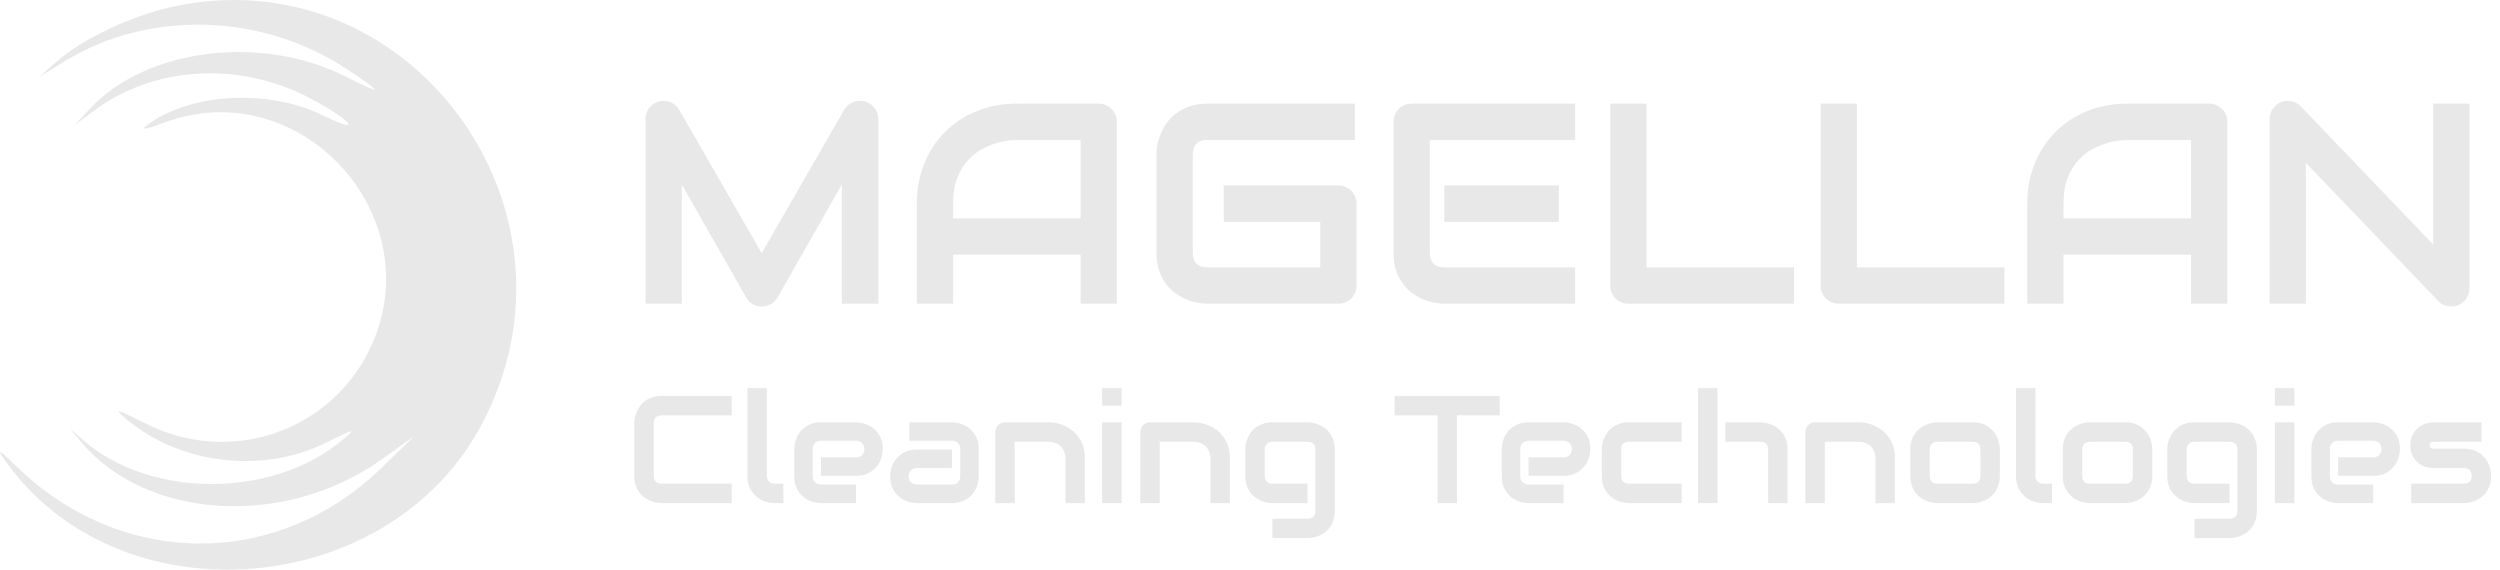
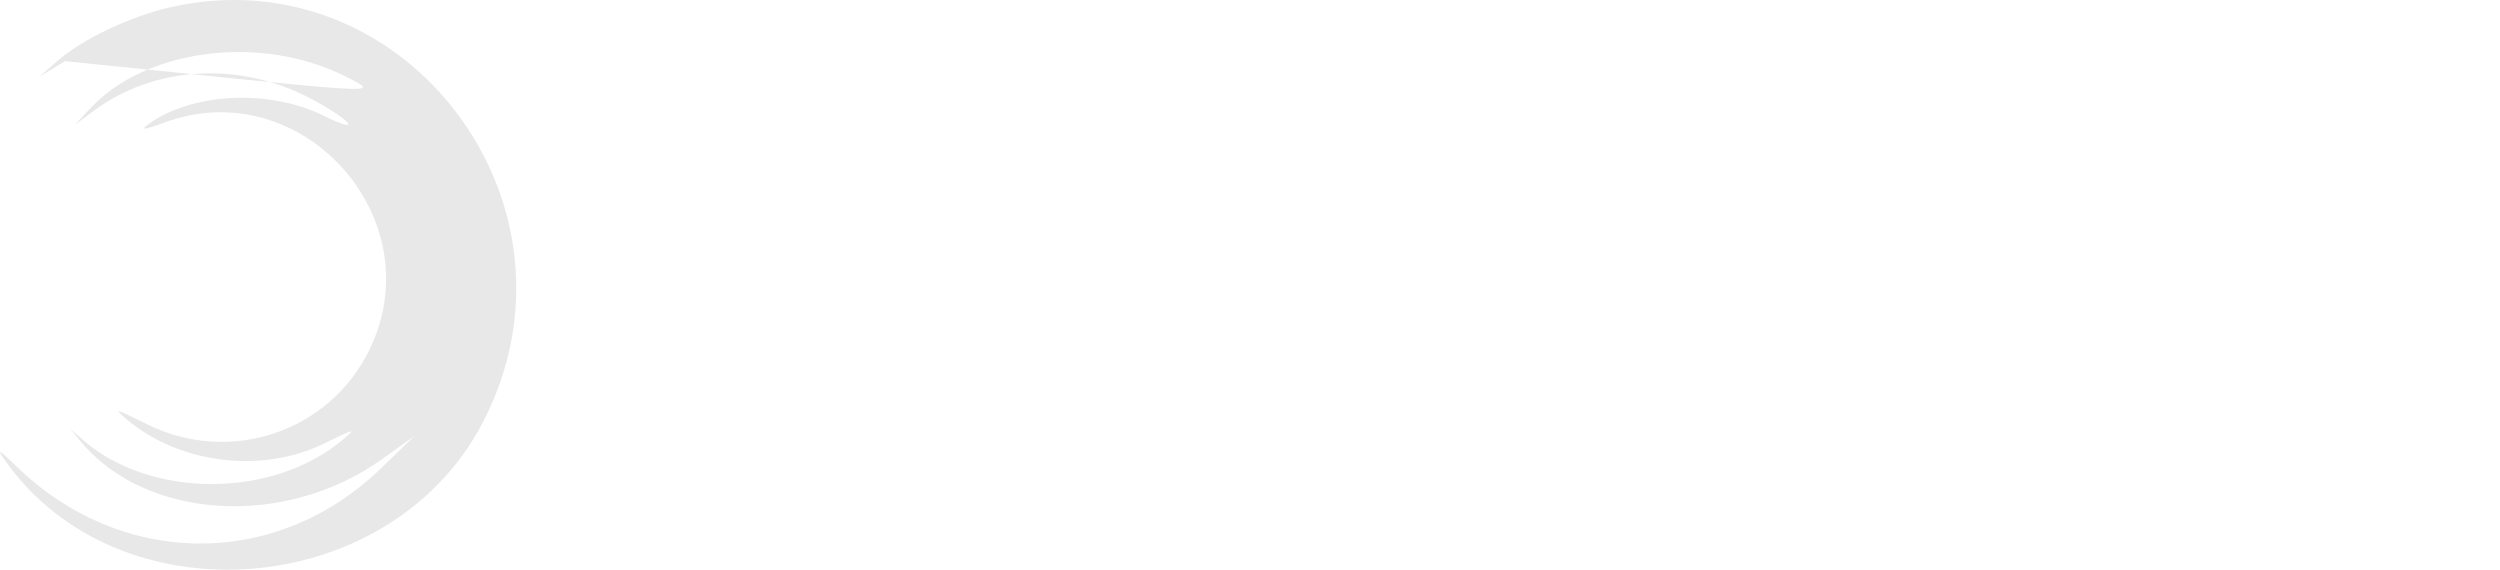
<svg xmlns="http://www.w3.org/2000/svg" width="531" height="121" viewBox="0 0 531 121" fill="none">
-   <path fill-rule="evenodd" clip-rule="evenodd" d="M36.173 1.54C27.695 3.461 17.417 8.355 12.151 12.978L8.329 16.334L13.79 12.986C31.655 2.028 55.71 2.744 73.826 14.773C81.528 19.886 81.452 20.336 73.564 16.328C55.559 7.177 31.003 10.247 19.055 23.141L15.974 26.468L20.003 23.477C32.792 13.985 50.881 12.96 65.867 20.877C74.773 25.582 77.245 28.791 68.7 24.556C57.066 18.789 40.347 19.707 31.195 26.615C29.756 27.7 30.922 27.524 34.821 26.068C63.987 15.174 92.166 46.398 78.424 74.384C69.849 91.846 48.708 98.849 31.118 90.054C24.503 86.746 24.003 86.629 26.892 89.063C38.178 98.57 55.698 100.688 68.971 94.152C75.516 90.928 75.79 90.877 72.752 93.432C57.908 105.924 31.925 105.933 17.619 93.45L14.897 91.075L17.073 93.698C31.01 110.503 60.581 112.255 81.188 97.496L88.039 92.588L80.923 99.475C58.757 120.926 25.826 120.745 3.49 99.051C-0.209 95.457 -0.809 95.121 0.943 97.627C24.969 131.985 82.566 127.648 102.409 89.984C126.653 43.97 86.361 -9.83 36.173 1.54Z" fill="#E8E8E8" />
-   <path d="M186.556 64.501H178.793V39.197L165.133 63.227C164.797 63.84 164.323 64.304 163.711 64.62C163.118 64.936 162.476 65.094 161.785 65.094C161.113 65.094 160.481 64.936 159.889 64.62C159.316 64.304 158.862 63.84 158.526 63.227L144.807 39.197V64.501H137.103V25.301C137.103 24.412 137.36 23.622 137.873 22.93C138.407 22.239 139.098 21.775 139.948 21.538C140.362 21.439 140.777 21.409 141.192 21.449C141.607 21.469 142.002 21.557 142.377 21.715C142.772 21.854 143.128 22.061 143.444 22.338C143.76 22.595 144.027 22.911 144.244 23.286L161.785 53.775L179.326 23.286C179.78 22.535 180.403 22.002 181.193 21.686C182.003 21.37 182.842 21.32 183.711 21.538C184.541 21.775 185.222 22.239 185.756 22.93C186.289 23.622 186.556 24.412 186.556 25.301V64.501ZM237.223 64.501H229.52V54.072H202.438V64.501H194.734V43.257C194.734 40.155 195.267 37.301 196.334 34.694C197.4 32.086 198.882 29.844 200.778 27.967C202.675 26.091 204.917 24.629 207.504 23.582C210.092 22.535 212.917 22.012 215.979 22.012H233.342C233.875 22.012 234.379 22.11 234.853 22.308C235.327 22.506 235.742 22.782 236.098 23.138C236.453 23.493 236.73 23.908 236.927 24.382C237.125 24.856 237.223 25.36 237.223 25.893V64.501ZM202.438 46.368H229.52V29.716H215.979C215.742 29.716 215.238 29.755 214.467 29.834C213.717 29.893 212.838 30.061 211.83 30.338C210.843 30.614 209.796 31.039 208.69 31.612C207.583 32.185 206.566 32.975 205.638 33.982C204.709 34.99 203.939 36.254 203.327 37.775C202.734 39.276 202.438 41.103 202.438 43.257V46.368ZM288.128 60.62C288.128 61.173 288.029 61.687 287.832 62.161C287.634 62.635 287.358 63.05 287.002 63.405C286.666 63.741 286.261 64.008 285.787 64.205C285.313 64.403 284.8 64.501 284.247 64.501H256.453C255.742 64.501 254.972 64.422 254.142 64.264C253.332 64.087 252.523 63.82 251.713 63.464C250.922 63.109 250.162 62.654 249.431 62.101C248.7 61.529 248.048 60.847 247.476 60.057C246.922 59.247 246.478 58.319 246.142 57.272C245.806 56.205 245.638 55.01 245.638 53.686V32.827C245.638 32.116 245.717 31.355 245.875 30.545C246.053 29.716 246.32 28.906 246.676 28.116C247.031 27.306 247.495 26.535 248.068 25.804C248.641 25.074 249.322 24.432 250.113 23.878C250.922 23.306 251.851 22.851 252.898 22.515C253.945 22.18 255.13 22.012 256.453 22.012H287.773V29.716H256.453C255.446 29.716 254.676 29.982 254.142 30.516C253.609 31.049 253.342 31.839 253.342 32.886V53.686C253.342 54.674 253.609 55.444 254.142 55.998C254.695 56.531 255.466 56.798 256.453 56.798H280.424V47.138H259.92V39.375H284.247C284.8 39.375 285.313 39.484 285.787 39.701C286.261 39.898 286.666 40.175 287.002 40.531C287.358 40.886 287.634 41.301 287.832 41.775C288.029 42.229 288.128 42.723 288.128 43.257V60.62ZM331.092 47.138H306.766V39.375H331.092V47.138ZM334.559 64.501H306.766C305.699 64.501 304.533 64.314 303.269 63.938C302.005 63.563 300.83 62.951 299.743 62.101C298.676 61.232 297.778 60.116 297.047 58.753C296.336 57.37 295.98 55.681 295.98 53.686V25.893C295.98 25.36 296.079 24.856 296.276 24.382C296.474 23.908 296.741 23.493 297.076 23.138C297.432 22.782 297.847 22.506 298.321 22.308C298.795 22.11 299.309 22.012 299.862 22.012H334.559V29.716H303.684V53.686C303.684 54.694 303.951 55.464 304.484 55.998C305.017 56.531 305.798 56.798 306.825 56.798H334.559V64.501ZM381.048 64.501H345.907C345.354 64.501 344.84 64.403 344.366 64.205C343.892 64.008 343.477 63.741 343.122 63.405C342.786 63.05 342.519 62.635 342.322 62.161C342.124 61.687 342.025 61.173 342.025 60.62V22.012H349.729V56.798H381.048V64.501ZM425.731 64.501H390.589C390.036 64.501 389.523 64.403 389.049 64.205C388.574 64.008 388.16 63.741 387.804 63.405C387.468 63.05 387.202 62.635 387.004 62.161C386.807 61.687 386.708 61.173 386.708 60.62V22.012H394.412V56.798H425.731V64.501ZM473.08 64.501H465.376V54.072H438.294V64.501H430.59V43.257C430.59 40.155 431.123 37.301 432.19 34.694C433.257 32.086 434.738 29.844 436.635 27.967C438.531 26.091 440.773 24.629 443.361 23.582C445.948 22.535 448.773 22.012 451.835 22.012H469.198C469.732 22.012 470.235 22.11 470.709 22.308C471.183 22.506 471.598 22.782 471.954 23.138C472.309 23.493 472.586 23.908 472.783 24.382C472.981 24.856 473.08 25.36 473.08 25.893V64.501ZM438.294 46.368H465.376V29.716H451.835C451.598 29.716 451.094 29.755 450.324 29.834C449.573 29.893 448.694 30.061 447.687 30.338C446.699 30.614 445.652 31.039 444.546 31.612C443.44 32.185 442.422 32.975 441.494 33.982C440.566 34.99 439.795 36.254 439.183 37.775C438.59 39.276 438.294 41.103 438.294 43.257V46.368ZM524.518 61.212C524.518 61.766 524.409 62.279 524.192 62.753C523.994 63.227 523.718 63.642 523.362 63.998C523.026 64.334 522.621 64.6 522.147 64.798C521.673 64.995 521.17 65.094 520.636 65.094C520.162 65.094 519.678 65.005 519.184 64.827C518.71 64.65 518.286 64.363 517.91 63.968L489.762 34.575V64.501H482.058V25.301C482.058 24.511 482.275 23.799 482.71 23.167C483.164 22.515 483.737 22.032 484.428 21.715C485.159 21.419 485.91 21.35 486.68 21.508C487.45 21.646 488.112 22.002 488.665 22.575L516.814 51.938V22.012H524.518V61.212Z" fill="#E8E8E8" />
-   <path d="M155.41 106.859H140.519C140.138 106.859 139.725 106.817 139.281 106.732C138.847 106.637 138.413 106.494 137.979 106.304C137.556 106.113 137.148 105.87 136.756 105.573C136.365 105.267 136.016 104.901 135.709 104.478C135.412 104.044 135.174 103.547 134.994 102.986C134.814 102.414 134.724 101.774 134.724 101.065V89.889C134.724 89.508 134.767 89.1 134.851 88.666C134.947 88.222 135.09 87.788 135.28 87.364C135.471 86.93 135.719 86.518 136.026 86.126C136.333 85.735 136.698 85.391 137.122 85.094C137.556 84.787 138.053 84.544 138.614 84.364C139.175 84.184 139.81 84.094 140.519 84.094H155.41V88.222H140.519C139.979 88.222 139.566 88.365 139.281 88.65C138.995 88.936 138.852 89.359 138.852 89.92V101.065C138.852 101.594 138.995 102.007 139.281 102.303C139.577 102.589 139.99 102.732 140.519 102.732H155.41V106.859ZM166.396 106.859H164.554C163.962 106.859 163.327 106.759 162.649 106.558C161.982 106.357 161.358 106.029 160.776 105.573C160.194 105.108 159.712 104.51 159.331 103.78C158.95 103.039 158.76 102.134 158.76 101.065V82.443H162.887V101.065C162.887 101.573 163.046 101.98 163.364 102.287C163.681 102.584 164.078 102.732 164.554 102.732H166.396V106.859ZM187.51 95.382C187.51 95.953 187.409 96.572 187.208 97.239C187.007 97.895 186.679 98.509 186.224 99.08C185.78 99.641 185.192 100.112 184.462 100.493C183.742 100.874 182.864 101.065 181.827 101.065H174.381V97.144H181.827C182.388 97.144 182.822 96.974 183.128 96.636C183.435 96.286 183.589 95.858 183.589 95.35C183.589 94.81 183.414 94.387 183.065 94.08C182.726 93.773 182.313 93.619 181.827 93.619H174.381C173.82 93.619 173.386 93.794 173.079 94.143C172.772 94.482 172.619 94.905 172.619 95.413V101.176C172.619 101.726 172.788 102.155 173.127 102.462C173.476 102.769 173.905 102.922 174.413 102.922H181.827V106.859H174.381C173.81 106.859 173.19 106.759 172.524 106.558C171.868 106.357 171.254 106.034 170.682 105.589C170.121 105.134 169.65 104.547 169.269 103.827C168.888 103.097 168.698 102.213 168.698 101.176V95.382C168.698 94.81 168.798 94.196 168.999 93.54C169.2 92.873 169.523 92.259 169.968 91.698C170.423 91.127 171.01 90.651 171.73 90.27C172.46 89.889 173.344 89.698 174.381 89.698H181.827C182.398 89.698 183.012 89.799 183.668 90C184.335 90.201 184.949 90.529 185.51 90.984C186.081 91.428 186.558 92.016 186.939 92.746C187.32 93.466 187.51 94.344 187.51 95.382ZM207.878 101.176C207.878 101.748 207.778 102.367 207.576 103.033C207.375 103.69 207.047 104.303 206.592 104.875C206.148 105.436 205.56 105.907 204.83 106.288C204.11 106.669 203.232 106.859 202.195 106.859H194.749C194.178 106.859 193.559 106.759 192.892 106.558C192.236 106.357 191.622 106.034 191.05 105.589C190.489 105.134 190.018 104.547 189.637 103.827C189.256 103.097 189.066 102.213 189.066 101.176C189.066 100.604 189.166 99.985 189.367 99.319C189.569 98.652 189.891 98.038 190.336 97.477C190.791 96.906 191.378 96.429 192.098 96.048C192.828 95.667 193.712 95.477 194.749 95.477H202.195V99.414H194.749C194.188 99.414 193.754 99.588 193.447 99.938C193.14 100.276 192.987 100.7 192.987 101.208C192.987 101.748 193.162 102.171 193.511 102.478C193.871 102.774 194.294 102.922 194.781 102.922H202.195C202.756 102.922 203.19 102.753 203.497 102.414C203.803 102.076 203.957 101.652 203.957 101.144V95.382C203.957 94.842 203.788 94.413 203.449 94.096C203.121 93.778 202.703 93.619 202.195 93.619H193.13V89.698H202.195C202.766 89.698 203.38 89.799 204.036 90C204.703 90.201 205.317 90.529 205.878 90.984C206.449 91.428 206.926 92.016 207.307 92.746C207.688 93.466 207.878 94.344 207.878 95.382V101.176ZM230.421 106.859H226.294V97.334C226.294 96.794 226.198 96.313 226.008 95.889C225.828 95.456 225.579 95.085 225.262 94.778C224.944 94.471 224.568 94.239 224.134 94.08C223.711 93.91 223.251 93.826 222.753 93.826H215.53V106.859H211.402V91.746C211.402 91.46 211.455 91.196 211.561 90.952C211.667 90.698 211.815 90.481 212.006 90.301C212.196 90.111 212.418 89.963 212.672 89.857C212.926 89.751 213.196 89.698 213.482 89.698H222.785C223.304 89.698 223.849 89.756 224.42 89.873C225.002 89.989 225.574 90.18 226.135 90.444C226.706 90.698 227.246 91.026 227.754 91.428C228.273 91.82 228.728 92.302 229.119 92.873C229.522 93.434 229.839 94.085 230.072 94.826C230.305 95.567 230.421 96.403 230.421 97.334V106.859ZM238.232 86.174H234.104V82.443H238.232V86.174ZM238.232 106.859H234.104V89.698H238.232V106.859ZM261.219 106.859H257.092V97.334C257.092 96.794 256.996 96.313 256.806 95.889C256.626 95.456 256.377 95.085 256.06 94.778C255.742 94.471 255.367 94.239 254.933 94.08C254.509 93.91 254.049 93.826 253.552 93.826H246.328V106.859H242.201V91.746C242.201 91.46 242.254 91.196 242.359 90.952C242.465 90.698 242.613 90.481 242.804 90.301C242.994 90.111 243.217 89.963 243.471 89.857C243.725 89.751 243.995 89.698 244.28 89.698H253.583C254.102 89.698 254.647 89.756 255.218 89.873C255.801 89.989 256.372 90.18 256.933 90.444C257.504 90.698 258.044 91.026 258.552 91.428C259.071 91.82 259.526 92.302 259.918 92.873C260.32 93.434 260.637 94.085 260.87 94.826C261.103 95.567 261.219 96.403 261.219 97.334V106.859ZM283.508 108.51C283.508 109.22 283.418 109.855 283.238 110.415C283.059 110.987 282.82 111.484 282.524 111.908C282.228 112.342 281.884 112.707 281.492 113.003C281.101 113.31 280.688 113.559 280.254 113.749C279.831 113.94 279.397 114.077 278.952 114.162C278.518 114.257 278.105 114.305 277.714 114.305H270.268V110.177H277.714C278.275 110.177 278.693 110.034 278.968 109.749C279.243 109.463 279.381 109.05 279.381 108.51V95.477C279.381 94.937 279.243 94.529 278.968 94.254C278.693 93.969 278.275 93.826 277.714 93.826H270.268C269.76 93.826 269.358 93.984 269.062 94.302C268.765 94.609 268.617 95.001 268.617 95.477V101.065C268.617 101.605 268.76 102.017 269.046 102.303C269.332 102.589 269.75 102.732 270.3 102.732H277.714V106.859H270.268C269.877 106.859 269.464 106.817 269.03 106.732C268.596 106.637 268.162 106.494 267.728 106.304C267.305 106.113 266.897 105.87 266.506 105.573C266.114 105.267 265.77 104.901 265.474 104.478C265.178 104.044 264.939 103.547 264.76 102.986C264.58 102.414 264.49 101.774 264.49 101.065V95.477C264.49 95.085 264.532 94.672 264.617 94.239C264.712 93.805 264.855 93.376 265.045 92.953C265.236 92.519 265.479 92.106 265.776 91.714C266.082 91.323 266.448 90.979 266.871 90.682C267.305 90.386 267.802 90.148 268.363 89.968C268.924 89.788 269.559 89.698 270.268 89.698H277.714C278.105 89.698 278.518 89.746 278.952 89.841C279.397 89.926 279.831 90.063 280.254 90.254C280.688 90.444 281.101 90.693 281.492 91C281.884 91.296 282.228 91.661 282.524 92.095C282.82 92.519 283.059 93.011 283.238 93.572C283.418 94.133 283.508 94.768 283.508 95.477V108.51ZM318.545 88.222H309.449V106.859H305.321V88.222H296.209V84.094H318.545V88.222ZM337.786 95.382C337.786 95.953 337.686 96.572 337.485 97.239C337.283 97.895 336.955 98.509 336.5 99.08C336.056 99.641 335.468 100.112 334.738 100.493C334.018 100.874 333.14 101.065 332.103 101.065H324.657V97.144H332.103C332.664 97.144 333.098 96.974 333.405 96.636C333.712 96.286 333.865 95.858 333.865 95.35C333.865 94.81 333.69 94.387 333.341 94.08C333.002 93.773 332.59 93.619 332.103 93.619H324.657C324.096 93.619 323.662 93.794 323.355 94.143C323.049 94.482 322.895 94.905 322.895 95.413V101.176C322.895 101.726 323.064 102.155 323.403 102.462C323.752 102.769 324.181 102.922 324.689 102.922H332.103V106.859H324.657C324.086 106.859 323.467 106.759 322.8 106.558C322.144 106.357 321.53 106.034 320.958 105.589C320.397 105.134 319.926 104.547 319.545 103.827C319.164 103.097 318.974 102.213 318.974 101.176V95.382C318.974 94.81 319.074 94.196 319.276 93.54C319.477 92.873 319.799 92.259 320.244 91.698C320.699 91.127 321.286 90.651 322.006 90.27C322.736 89.889 323.62 89.698 324.657 89.698H332.103C332.674 89.698 333.288 89.799 333.944 90C334.611 90.201 335.225 90.529 335.786 90.984C336.357 91.428 336.834 92.016 337.215 92.746C337.596 93.466 337.786 94.344 337.786 95.382ZM357.186 106.859H345.994C345.422 106.859 344.798 106.759 344.12 106.558C343.443 106.357 342.813 106.029 342.231 105.573C341.66 105.108 341.178 104.51 340.787 103.78C340.406 103.039 340.215 102.134 340.215 101.065V95.477C340.215 95.085 340.257 94.672 340.342 94.239C340.437 93.805 340.58 93.376 340.771 92.953C340.961 92.519 341.205 92.106 341.501 91.714C341.808 91.323 342.173 90.979 342.596 90.682C343.03 90.386 343.528 90.148 344.089 89.968C344.65 89.788 345.285 89.698 345.994 89.698H357.186V93.826H345.994C345.454 93.826 345.041 93.963 344.755 94.239C344.48 94.514 344.343 94.937 344.343 95.508V101.065C344.343 101.605 344.486 102.017 344.771 102.303C345.057 102.589 345.475 102.732 346.025 102.732H357.186V106.859ZM379.681 106.859H375.554V95.477C375.554 94.937 375.416 94.529 375.141 94.254C374.866 93.969 374.453 93.826 373.903 93.826H366.457V89.698H373.903C374.294 89.698 374.707 89.746 375.141 89.841C375.575 89.926 376.003 90.063 376.427 90.254C376.861 90.444 377.273 90.693 377.665 91C378.057 91.296 378.401 91.661 378.697 92.095C378.993 92.519 379.231 93.011 379.411 93.572C379.591 94.133 379.681 94.768 379.681 95.477V106.859ZM364.79 106.859H360.663V82.443H364.79V106.859ZM402.478 106.859H398.351V97.334C398.351 96.794 398.255 96.313 398.065 95.889C397.885 95.456 397.636 95.085 397.319 94.778C397.001 94.471 396.626 94.239 396.192 94.08C395.768 93.91 395.308 93.826 394.81 93.826H387.587V106.859H383.46V91.746C383.46 91.46 383.513 91.196 383.618 90.952C383.724 90.698 383.872 90.481 384.063 90.301C384.253 90.111 384.476 89.963 384.73 89.857C384.984 89.751 385.254 89.698 385.539 89.698H394.842C395.361 89.698 395.906 89.756 396.477 89.873C397.059 89.989 397.631 90.18 398.192 90.444C398.763 90.698 399.303 91.026 399.811 91.428C400.33 91.82 400.785 92.302 401.176 92.873C401.579 93.434 401.896 94.085 402.129 94.826C402.362 95.567 402.478 96.403 402.478 97.334V106.859ZM424.767 101.065C424.767 101.774 424.677 102.414 424.497 102.986C424.317 103.547 424.079 104.044 423.783 104.478C423.487 104.901 423.143 105.267 422.751 105.573C422.36 105.87 421.947 106.113 421.513 106.304C421.089 106.494 420.656 106.637 420.211 106.732C419.777 106.817 419.364 106.859 418.973 106.859H411.527C410.956 106.859 410.331 106.759 409.654 106.558C408.977 106.357 408.347 106.029 407.765 105.573C407.193 105.108 406.712 104.51 406.32 103.78C405.939 103.039 405.749 102.134 405.749 101.065V95.477C405.749 94.418 405.939 93.524 406.32 92.794C406.712 92.053 407.193 91.455 407.765 91C408.347 90.534 408.977 90.201 409.654 90C410.331 89.799 410.956 89.698 411.527 89.698H418.973C420.031 89.698 420.931 89.889 421.672 90.27C422.412 90.651 423.01 91.132 423.466 91.714C423.921 92.286 424.249 92.91 424.45 93.588C424.661 94.265 424.767 94.895 424.767 95.477V101.065ZM420.64 95.508C420.64 94.937 420.497 94.514 420.211 94.239C419.925 93.963 419.513 93.826 418.973 93.826H411.559C411.009 93.826 410.591 93.969 410.305 94.254C410.019 94.529 409.876 94.937 409.876 95.477V101.065C409.876 101.605 410.019 102.017 410.305 102.303C410.591 102.589 411.009 102.732 411.559 102.732H418.973C419.534 102.732 419.952 102.589 420.227 102.303C420.502 102.017 420.64 101.605 420.64 101.065V95.508ZM435.832 106.859H433.991C433.398 106.859 432.763 106.759 432.086 106.558C431.419 106.357 430.795 106.029 430.213 105.573C429.63 105.108 429.149 104.51 428.768 103.78C428.387 103.039 428.196 102.134 428.196 101.065V82.443H432.324V101.065C432.324 101.573 432.483 101.98 432.8 102.287C433.118 102.584 433.515 102.732 433.991 102.732H435.832V106.859ZM457.153 101.065C457.153 101.774 457.063 102.414 456.883 102.986C456.703 103.547 456.465 104.044 456.169 104.478C455.872 104.901 455.528 105.267 455.137 105.573C454.745 105.87 454.333 106.113 453.899 106.304C453.475 106.494 453.041 106.637 452.597 106.732C452.163 106.817 451.75 106.859 451.359 106.859H443.913C443.341 106.859 442.717 106.759 442.04 106.558C441.362 106.357 440.733 106.029 440.151 105.573C439.579 105.108 439.097 104.51 438.706 103.78C438.325 103.039 438.134 102.134 438.134 101.065V95.477C438.134 94.418 438.325 93.524 438.706 92.794C439.097 92.053 439.579 91.455 440.151 91C440.733 90.534 441.362 90.201 442.04 90C442.717 89.799 443.341 89.698 443.913 89.698H451.359C452.417 89.698 453.316 89.889 454.057 90.27C454.798 90.651 455.396 91.132 455.851 91.714C456.306 92.286 456.634 92.91 456.836 93.588C457.047 94.265 457.153 94.895 457.153 95.477V101.065ZM453.025 95.508C453.025 94.937 452.883 94.514 452.597 94.239C452.311 93.963 451.898 93.826 451.359 93.826H443.945C443.394 93.826 442.976 93.969 442.691 94.254C442.405 94.529 442.262 94.937 442.262 95.477V101.065C442.262 101.605 442.405 102.017 442.691 102.303C442.976 102.589 443.394 102.732 443.945 102.732H451.359C451.919 102.732 452.338 102.589 452.613 102.303C452.888 102.017 453.025 101.605 453.025 101.065V95.508ZM479.347 108.51C479.347 109.22 479.257 109.855 479.077 110.415C478.897 110.987 478.659 111.484 478.362 111.908C478.066 112.342 477.722 112.707 477.331 113.003C476.939 113.31 476.526 113.559 476.092 113.749C475.669 113.94 475.235 114.077 474.791 114.162C474.357 114.257 473.944 114.305 473.552 114.305H466.107V110.177H473.552C474.113 110.177 474.531 110.034 474.806 109.749C475.082 109.463 475.219 109.05 475.219 108.51V95.477C475.219 94.937 475.082 94.529 474.806 94.254C474.531 93.969 474.113 93.826 473.552 93.826H466.107C465.599 93.826 465.197 93.984 464.9 94.302C464.604 94.609 464.456 95.001 464.456 95.477V101.065C464.456 101.605 464.599 102.017 464.884 102.303C465.17 102.589 465.588 102.732 466.138 102.732H473.552V106.859H466.107C465.715 106.859 465.302 106.817 464.868 106.732C464.435 106.637 464.001 106.494 463.567 106.304C463.143 106.113 462.736 105.87 462.344 105.573C461.953 105.267 461.609 104.901 461.312 104.478C461.016 104.044 460.778 103.547 460.598 102.986C460.418 102.414 460.328 101.774 460.328 101.065V95.477C460.328 95.085 460.37 94.672 460.455 94.239C460.55 93.805 460.693 93.376 460.884 92.953C461.074 92.519 461.318 92.106 461.614 91.714C461.921 91.323 462.286 90.979 462.709 90.682C463.143 90.386 463.641 90.148 464.202 89.968C464.763 89.788 465.398 89.698 466.107 89.698H473.552C473.944 89.698 474.357 89.746 474.791 89.841C475.235 89.926 475.669 90.063 476.092 90.254C476.526 90.444 476.939 90.693 477.331 91C477.722 91.296 478.066 91.661 478.362 92.095C478.659 92.519 478.897 93.011 479.077 93.572C479.257 94.133 479.347 94.768 479.347 95.477V108.51ZM487.316 86.174H483.189V82.443H487.316V86.174ZM487.316 106.859H483.189V89.698H487.316V106.859ZM509.748 95.382C509.748 95.953 509.648 96.572 509.446 97.239C509.245 97.895 508.917 98.509 508.462 99.08C508.018 99.641 507.43 100.112 506.7 100.493C505.98 100.874 505.102 101.065 504.065 101.065H496.619V97.144H504.065C504.626 97.144 505.06 96.974 505.366 96.636C505.673 96.286 505.827 95.858 505.827 95.35C505.827 94.81 505.652 94.387 505.303 94.08C504.964 93.773 504.552 93.619 504.065 93.619H496.619C496.058 93.619 495.624 93.794 495.317 94.143C495.01 94.482 494.857 94.905 494.857 95.413V101.176C494.857 101.726 495.026 102.155 495.365 102.462C495.714 102.769 496.143 102.922 496.651 102.922H504.065V106.859H496.619C496.048 106.859 495.428 106.759 494.762 106.558C494.106 106.357 493.492 106.034 492.92 105.589C492.359 105.134 491.888 104.547 491.507 103.827C491.126 103.097 490.936 102.213 490.936 101.176V95.382C490.936 94.81 491.036 94.196 491.237 93.54C491.438 92.873 491.761 92.259 492.206 91.698C492.661 91.127 493.248 90.651 493.968 90.27C494.698 89.889 495.582 89.698 496.619 89.698H504.065C504.636 89.698 505.25 89.799 505.906 90C506.573 90.201 507.187 90.529 507.748 90.984C508.319 91.428 508.796 92.016 509.177 92.746C509.558 93.466 509.748 94.344 509.748 95.382ZM529.116 101.065C529.116 101.774 529.026 102.414 528.846 102.986C528.666 103.547 528.428 104.044 528.132 104.478C527.835 104.901 527.491 105.267 527.1 105.573C526.708 105.87 526.296 106.113 525.862 106.304C525.438 106.494 525.004 106.637 524.56 106.732C524.126 106.817 523.713 106.859 523.322 106.859H512.145V102.732H523.29C523.851 102.732 524.274 102.589 524.56 102.303C524.846 102.017 524.988 101.605 524.988 101.065C524.936 99.964 524.38 99.414 523.322 99.414H516.924C516.014 99.414 515.241 99.255 514.606 98.938C513.971 98.62 513.452 98.223 513.05 97.747C512.659 97.271 512.373 96.757 512.193 96.207C512.024 95.657 511.939 95.143 511.939 94.667C511.939 93.746 512.103 92.974 512.431 92.349C512.759 91.714 513.172 91.201 513.669 90.809C514.167 90.418 514.706 90.137 515.289 89.968C515.871 89.788 516.416 89.698 516.924 89.698H527.068V93.826H516.955C516.744 93.826 516.574 93.852 516.447 93.905C516.331 93.947 516.241 94.011 516.178 94.096C516.125 94.17 516.093 94.254 516.082 94.35C516.072 94.434 516.066 94.519 516.066 94.604C516.077 94.773 516.109 94.905 516.162 95.001C516.215 95.096 516.278 95.165 516.352 95.207C516.437 95.249 516.527 95.276 516.622 95.286C516.728 95.286 516.828 95.286 516.924 95.286H523.322C524.38 95.286 525.279 95.477 526.02 95.858C526.761 96.239 527.359 96.72 527.814 97.302C528.269 97.874 528.597 98.498 528.799 99.176C529.01 99.853 529.116 100.483 529.116 101.065Z" fill="#E8E8E8" />
+   <path fill-rule="evenodd" clip-rule="evenodd" d="M36.173 1.54C27.695 3.461 17.417 8.355 12.151 12.978L8.329 16.334L13.79 12.986C81.528 19.886 81.452 20.336 73.564 16.328C55.559 7.177 31.003 10.247 19.055 23.141L15.974 26.468L20.003 23.477C32.792 13.985 50.881 12.96 65.867 20.877C74.773 25.582 77.245 28.791 68.7 24.556C57.066 18.789 40.347 19.707 31.195 26.615C29.756 27.7 30.922 27.524 34.821 26.068C63.987 15.174 92.166 46.398 78.424 74.384C69.849 91.846 48.708 98.849 31.118 90.054C24.503 86.746 24.003 86.629 26.892 89.063C38.178 98.57 55.698 100.688 68.971 94.152C75.516 90.928 75.79 90.877 72.752 93.432C57.908 105.924 31.925 105.933 17.619 93.45L14.897 91.075L17.073 93.698C31.01 110.503 60.581 112.255 81.188 97.496L88.039 92.588L80.923 99.475C58.757 120.926 25.826 120.745 3.49 99.051C-0.209 95.457 -0.809 95.121 0.943 97.627C24.969 131.985 82.566 127.648 102.409 89.984C126.653 43.97 86.361 -9.83 36.173 1.54Z" fill="#E8E8E8" />
</svg>